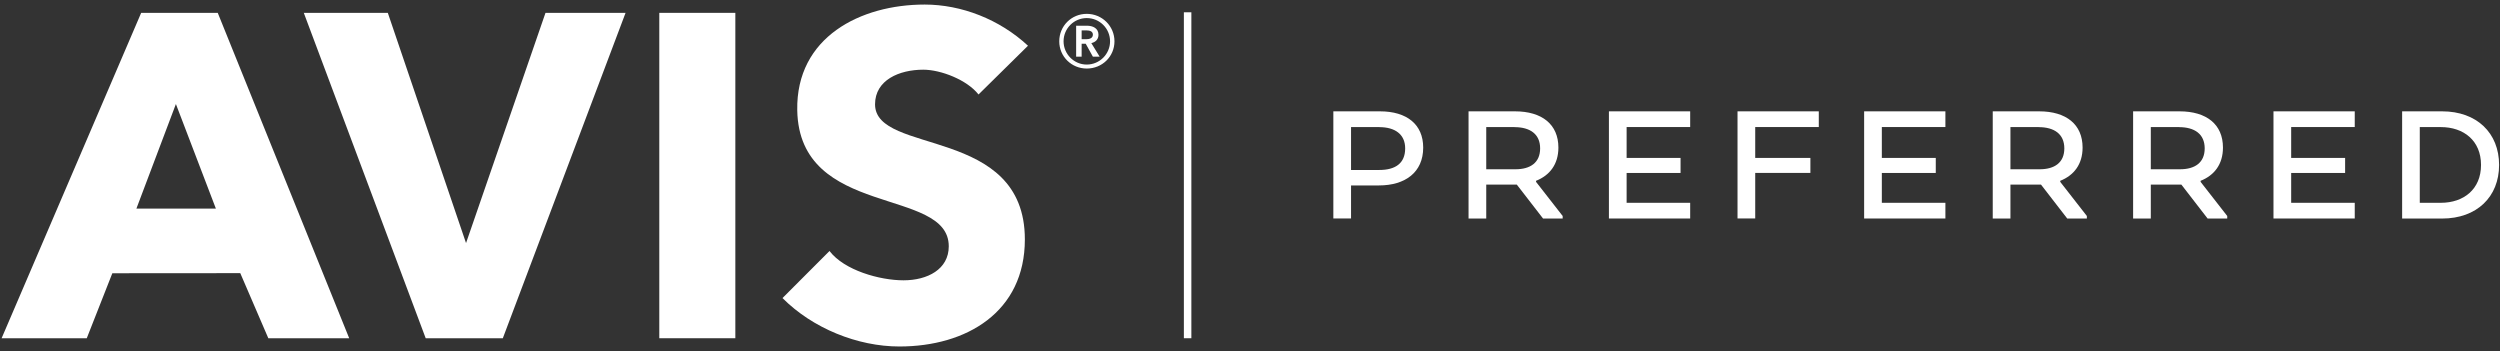
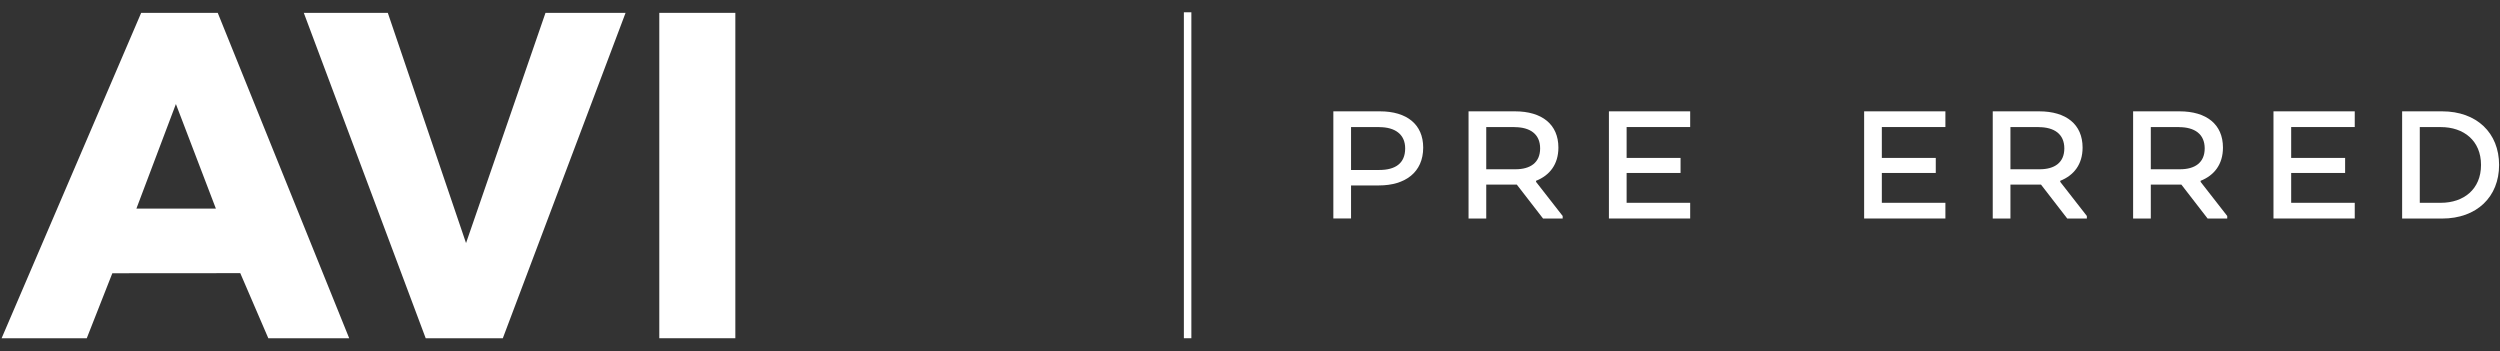
<svg xmlns="http://www.w3.org/2000/svg" width="527" height="74" viewBox="0 0 527 74" fill="none">
  <rect x="0" y="0" width="527" height="74" fill="#333333" stroke="none" />
  <path d="M251.14 71.3H249.56V2.59H251.14V71.3Z" fill="white" />
  <path d="M37.08 21.93L45.51 43.98H28.75L37.08 21.93ZM29.76 2.71L0.34 71.3H18.29L23.68 57.6L50.65 57.58L56.56 71.3H73.61L45.9 2.71H29.76Z" fill="white" />
  <path d="M114.99 2.71L98.24 51.24L81.75 2.71H64.04L89.74 71.31H105.99L131.87 2.71H114.99Z" fill="white" />
-   <path d="M155.01 2.71H138.98V71.3H155.01V2.71Z" fill="white" />
-   <path d="M206.28 19.93C203.86 16.83 198.31 14.69 194.63 14.69C189.59 14.69 184.46 16.86 184.46 21.99C184.46 32.78 216.04 26.45 216.04 50.47C216.04 65.78 203.74 73.04 189.59 73.04C180.77 73.04 171.29 69.2 164.95 62.83L174.86 52.91C177.96 56.98 185.43 59.09 190.47 59.09C195.51 59.09 200 56.77 200 51.92C200 39.33 168.48 46.1 168.06 23.24C167.78 7.78 181.45 0.96 194.92 0.96C202.67 0.96 210.7 4.07 216.7 9.64L206.27 19.92L206.28 19.93Z" fill="white" />
-   <path d="M223.29 8.71C223.29 11.93 225.89 14.45 229.09 14.45C232.33 14.45 234.93 11.93 234.93 8.71C234.93 5.5 232.33 2.92 229.09 2.92C225.85 2.92 223.29 5.49 223.29 8.71ZM224.2 8.71C224.2 6 226.39 3.81 229.08 3.81C231.8 3.81 234 6 234 8.71C234 11.39 231.8 13.61 229.08 13.61C226.39 13.61 224.2 11.39 224.2 8.71ZM226.83 11.95H228.01V9.22H228.87L230.38 11.95H231.81L230.05 9.09C230.97 8.88 231.56 8.27 231.56 7.33C231.56 5.93 230.35 5.42 229.11 5.42H226.85V11.96L226.83 11.95ZM228.01 8.27V6.41H229.07C229.68 6.41 230.38 6.59 230.38 7.3C230.38 8.09 229.61 8.27 228.93 8.27H228.01Z" fill="white" />
+   <path d="M155.01 2.71H138.98V71.3H155.01V2.71" fill="white" />
  <path d="M281.07 23.47H290.9C296.55 23.47 300.01 26.22 300.01 31.11C300.01 36.31 296.24 39.09 290.67 39.09H284.8V46.05H281.07V23.46V23.47ZM290.75 26.79H284.8V35.83H290.75C294.1 35.83 296.21 34.47 296.21 31.28C296.21 28.3 294.06 26.8 290.75 26.8V26.79Z" fill="white" />
  <path d="M309.57 23.47H319.36C325.05 23.47 328.51 26.22 328.51 31.11C328.51 34.65 326.66 36.98 323.8 38.11V38.34L329.41 45.53V46.06H325.27L319.74 38.91H313.3V46.06H309.57V23.47ZM319.25 26.79H313.3V35.68H319.47C322.59 35.68 324.66 34.29 324.66 31.28C324.66 28.27 322.55 26.8 319.24 26.8L319.25 26.79Z" fill="white" />
  <path d="M354.26 36.46H342.89V42.75H356.29V46.06H339.16V23.47H356.29V26.78H342.89V33.29H354.26V36.45V36.46Z" fill="white" />
-   <path d="M366.27 23.47H383.4V26.78H370V33.29H381.63V36.45H370V46.05H366.27V23.46V23.47Z" fill="white" />
  <path d="M408.06 36.46H396.69V42.75H410.09V46.06H392.96V23.47H410.09V26.78H396.69V33.29H408.06V36.45V36.46Z" fill="white" />
  <path d="M420.07 23.47H429.86C435.55 23.47 439.01 26.22 439.01 31.11C439.01 34.65 437.16 36.98 434.3 38.11V38.34L439.91 45.53V46.06H435.77L430.24 38.91H423.8V46.06H420.07V23.47ZM429.75 26.79H423.8V35.68H429.97C433.09 35.68 435.16 34.29 435.16 31.28C435.16 28.27 433.05 26.8 429.74 26.8L429.75 26.79Z" fill="white" />
  <path d="M449.66 23.47H459.45C465.14 23.47 468.6 26.22 468.6 31.11C468.6 34.65 466.75 36.98 463.89 38.11V38.34L469.5 45.53V46.06H465.36L459.83 38.91H453.39V46.06H449.66V23.47ZM459.34 26.79H453.39V35.68H459.56C462.68 35.68 464.75 34.29 464.75 31.28C464.75 28.27 462.64 26.8 459.33 26.8L459.34 26.79Z" fill="white" />
  <path d="M494.35 36.46H482.98V42.75H496.38V46.06H479.25V23.47H496.38V26.78H482.98V33.29H494.35V36.45V36.46Z" fill="white" />
  <path d="M514.8 46.06H506.37V23.47H514.8C522.1 23.47 526.81 28.03 526.81 34.77C526.81 41.51 522.1 46.07 514.8 46.07V46.06ZM510.09 26.79V42.75H514.53C519.35 42.75 523 39.89 523 34.77C523 29.65 519.35 26.79 514.53 26.79H510.09Z" fill="white" />
</svg>